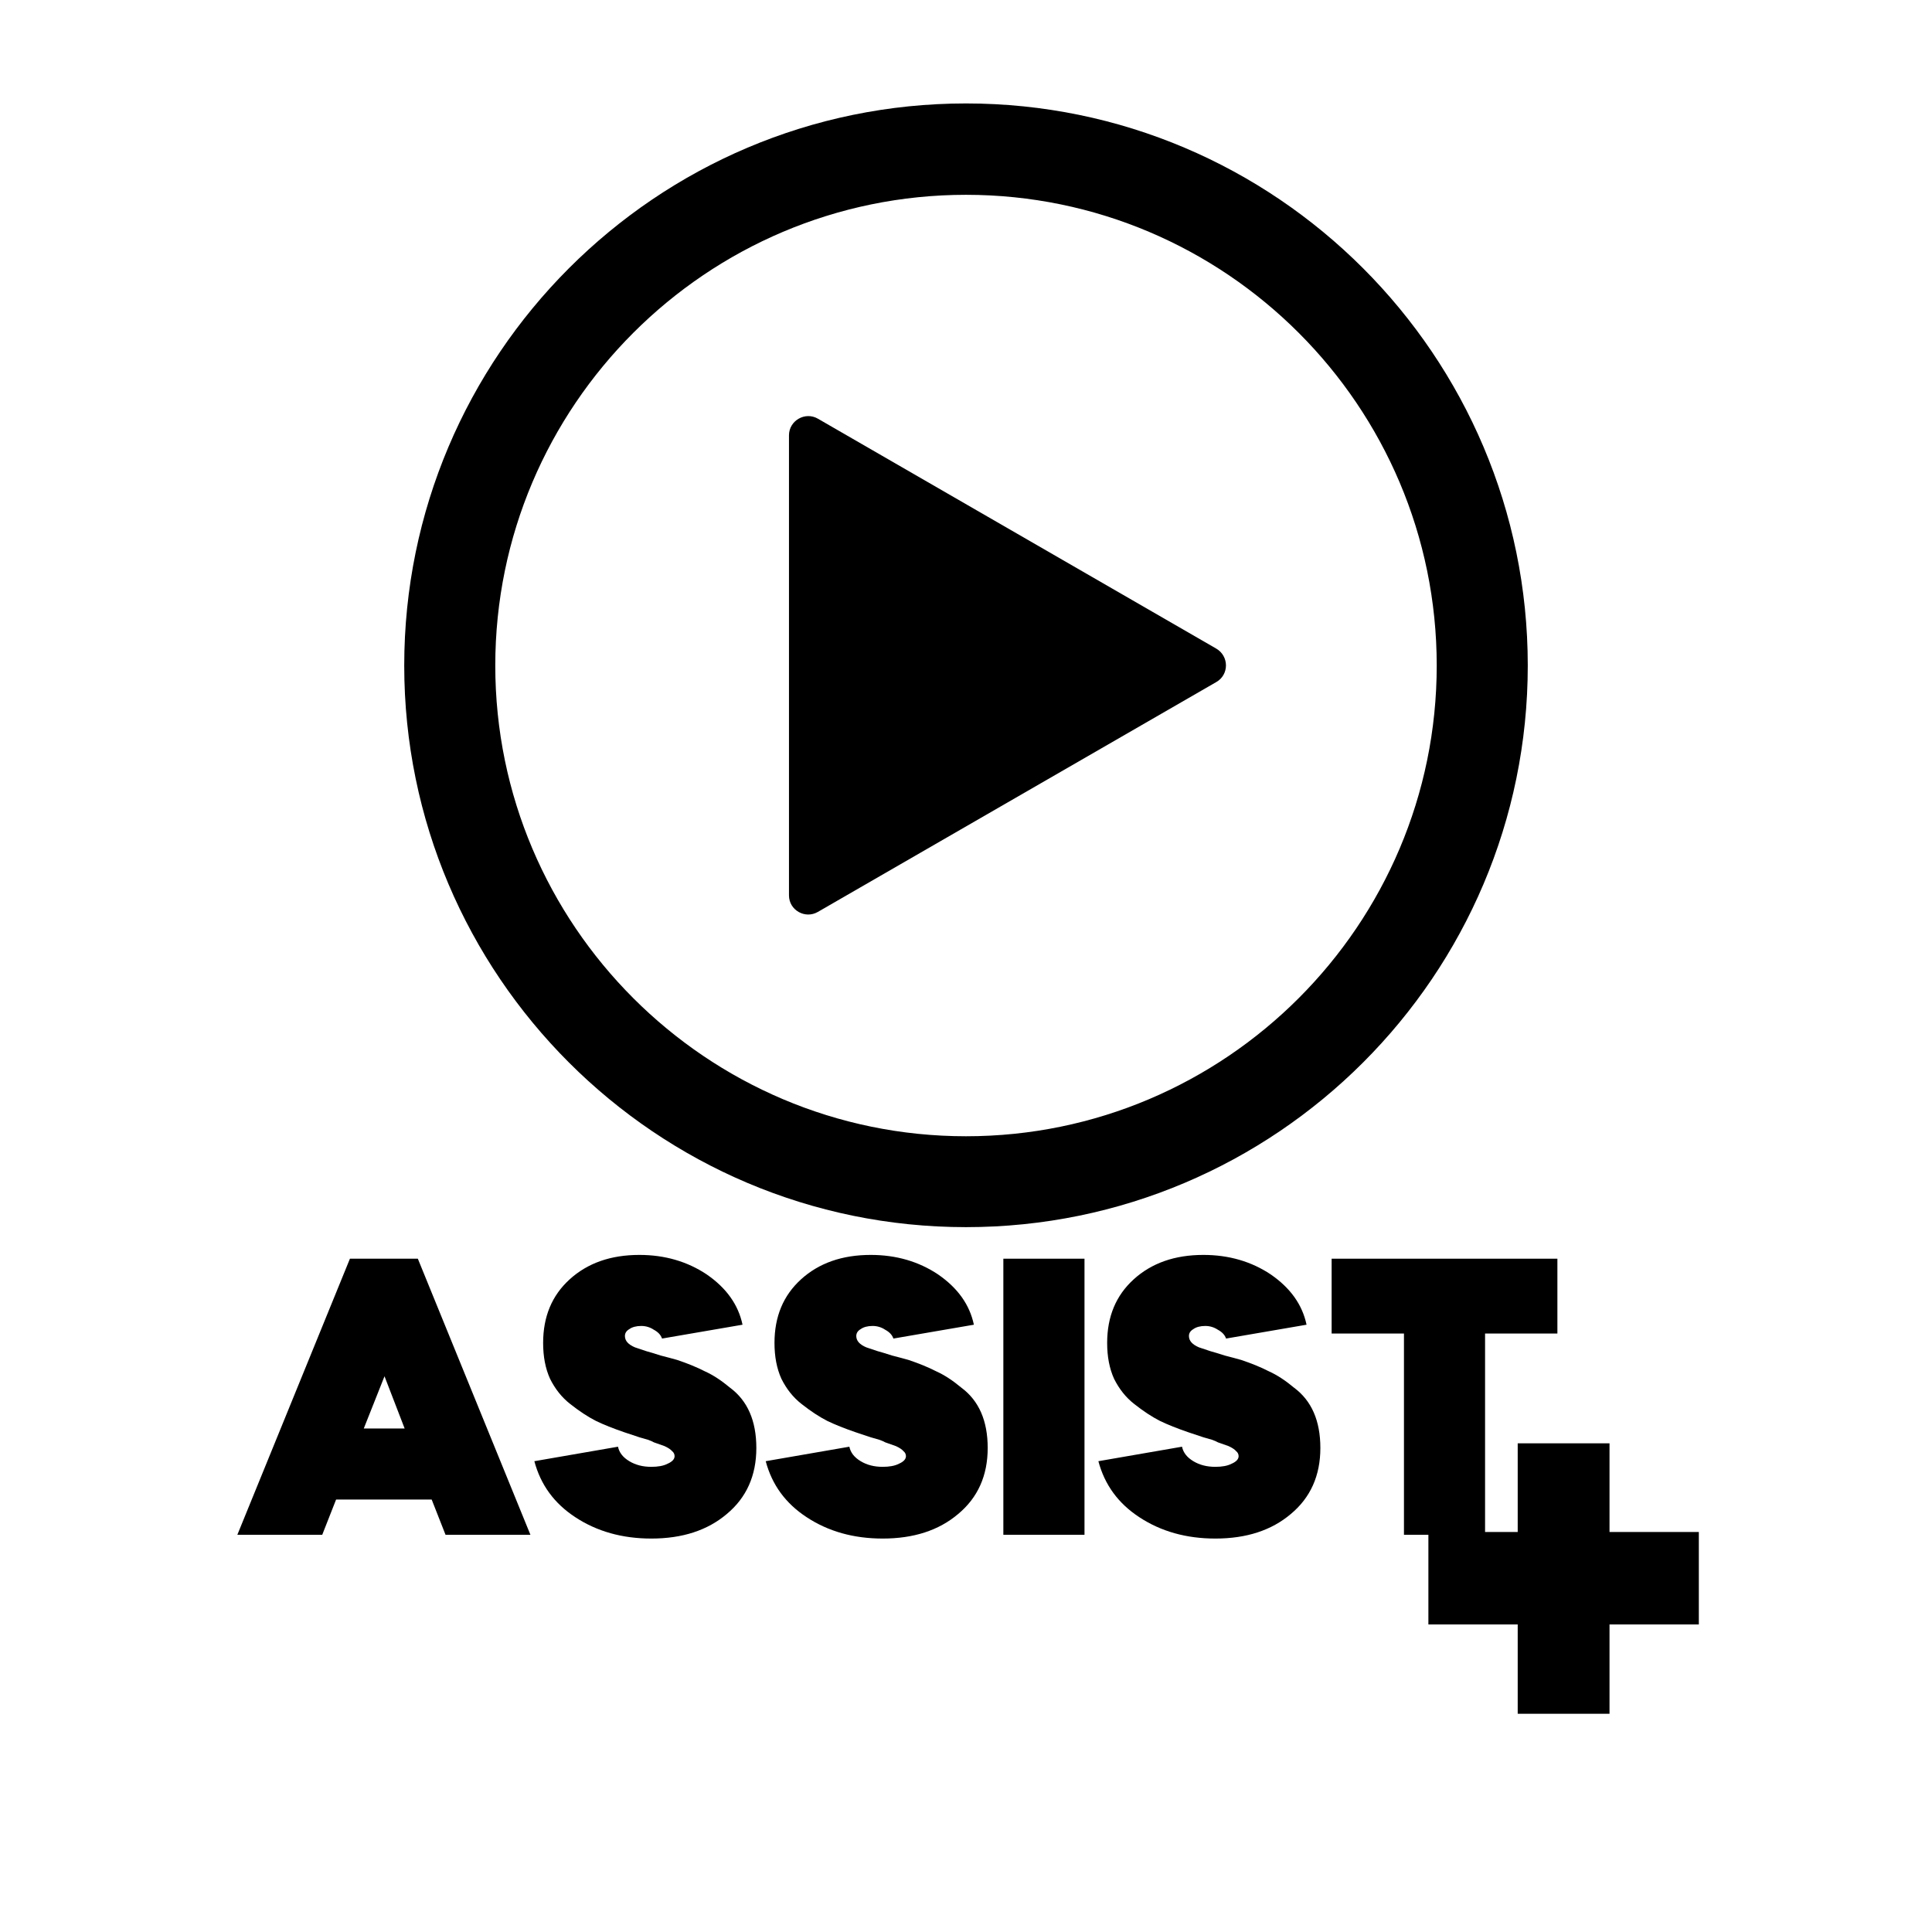
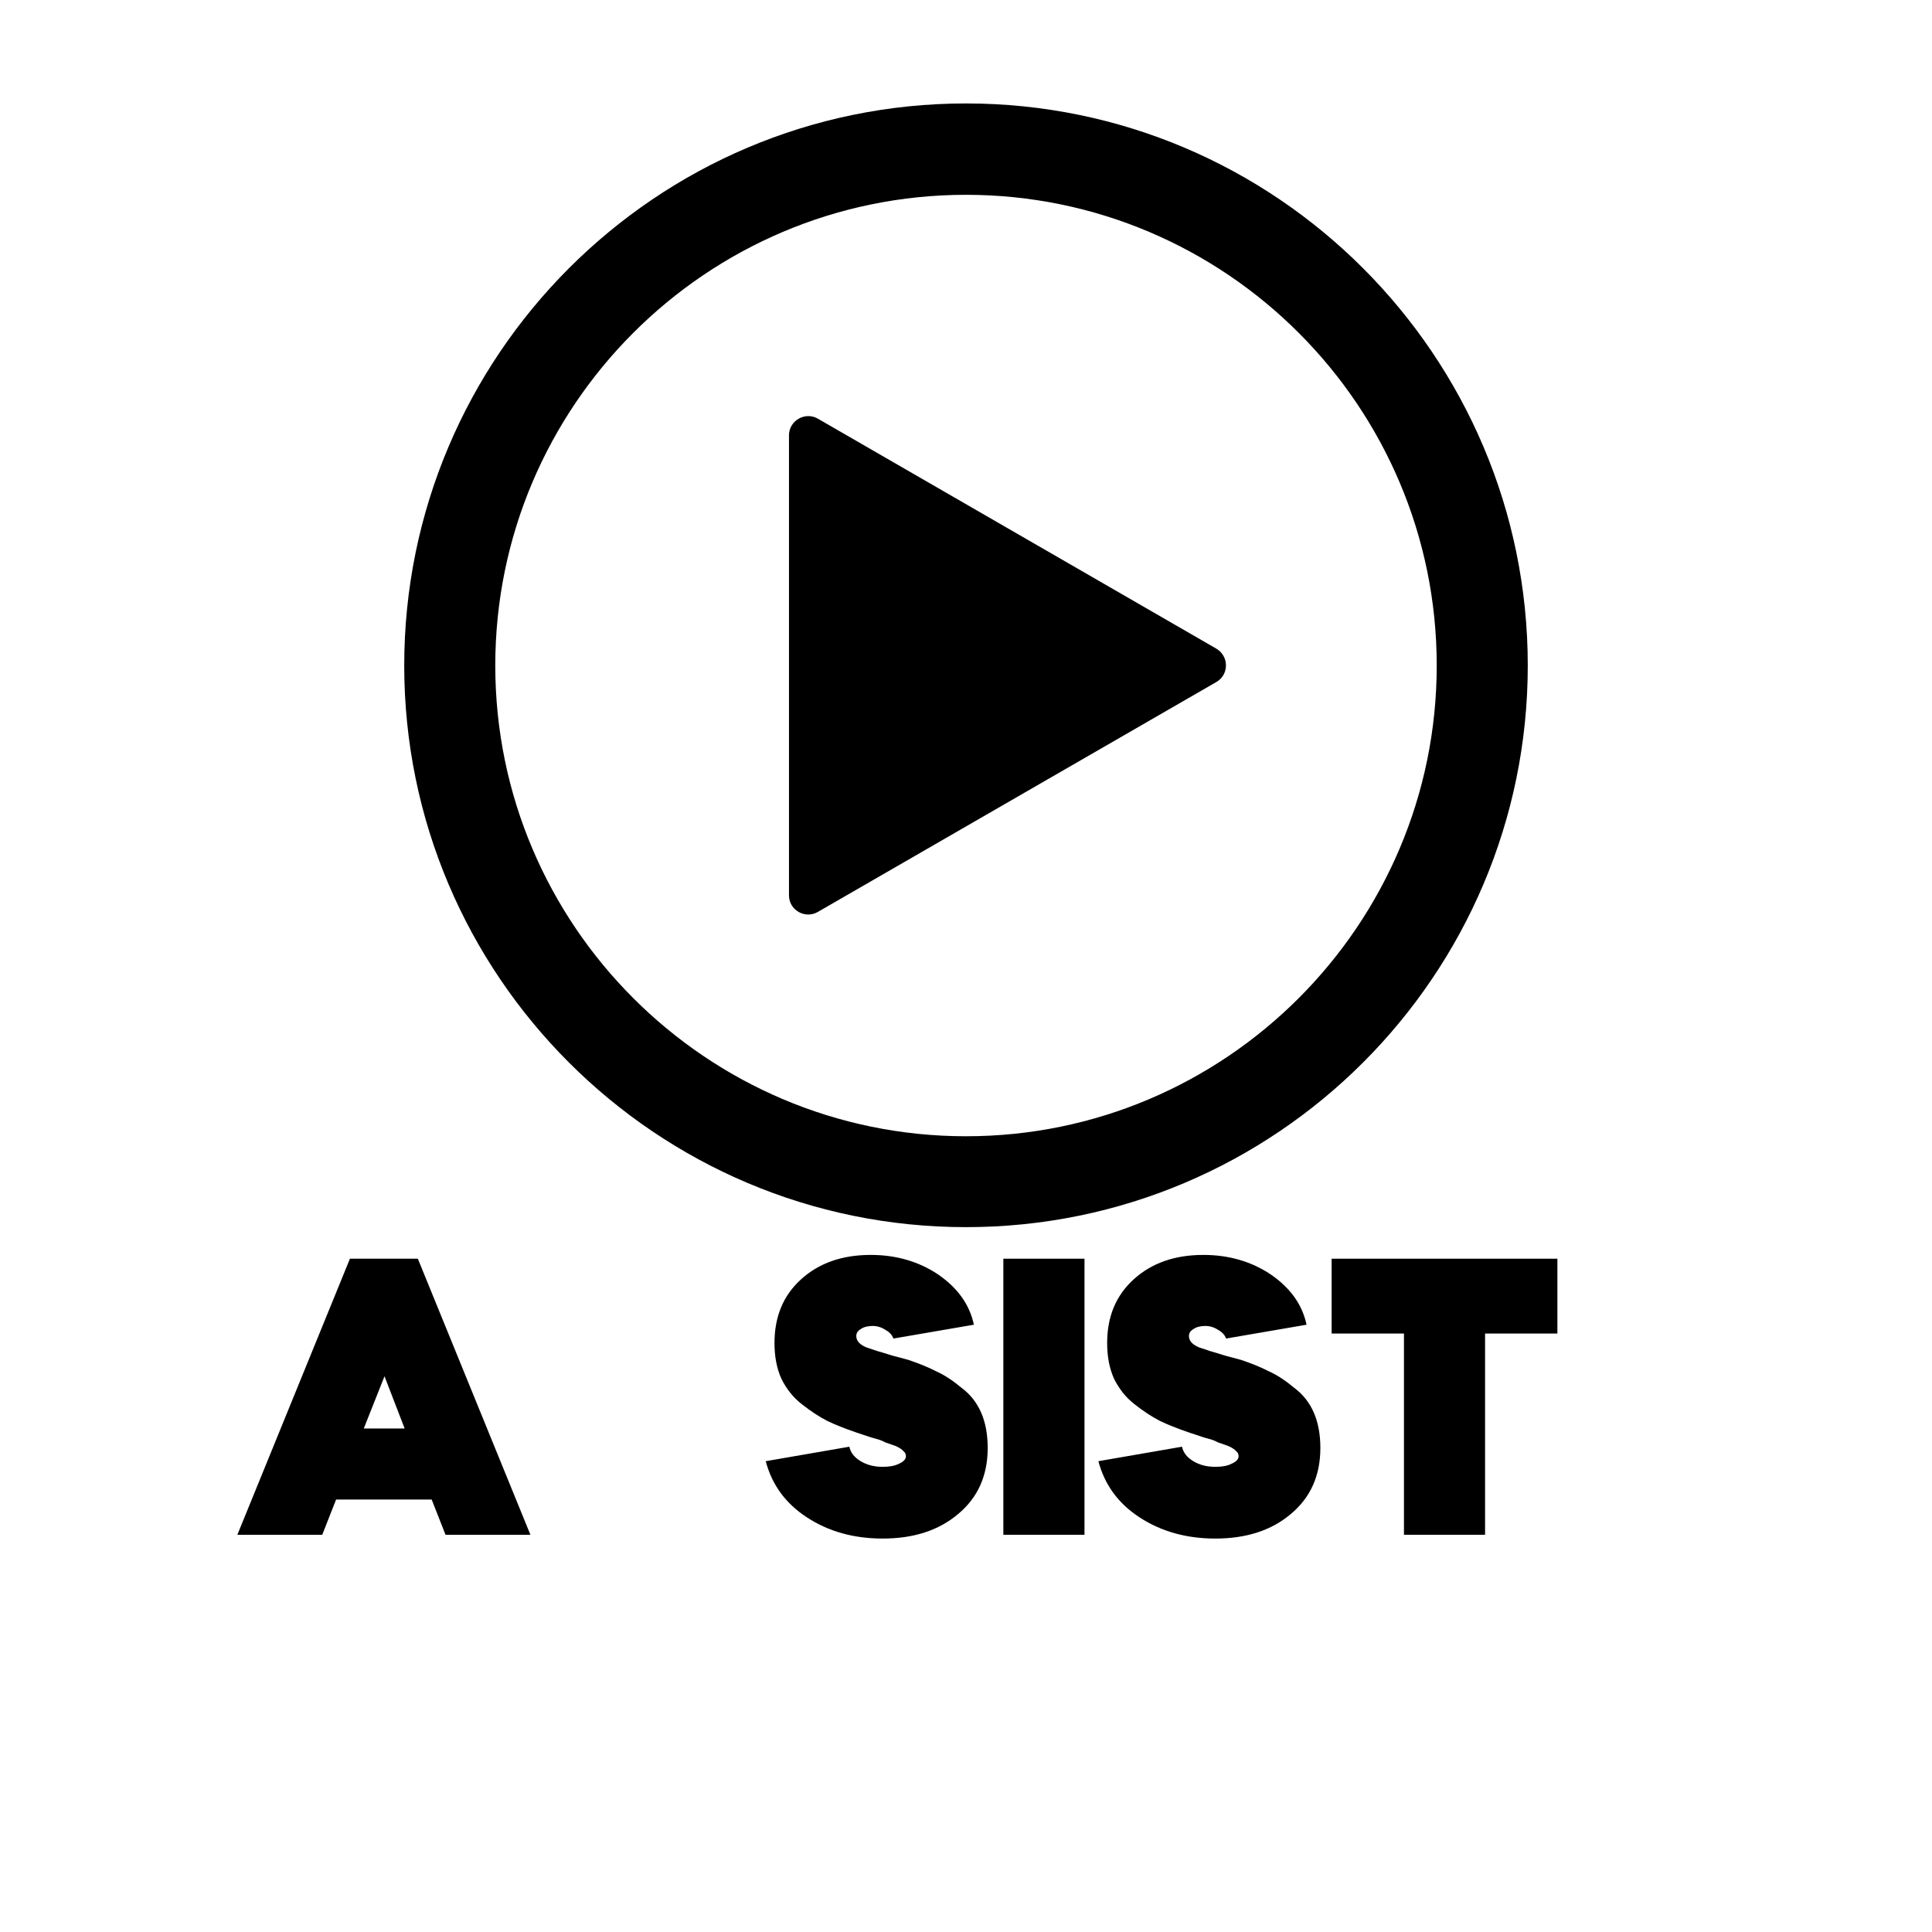
<svg xmlns="http://www.w3.org/2000/svg" width="64" zoomAndPan="magnify" viewBox="0 0 48 48" height="64" preserveAspectRatio="xMidYMid meet" version="1.0">
  <defs>
    <g />
    <clipPath id="11d155af97">
      <path d="M 10.039 2.57 L 37.961 2.57 L 37.961 30.488 L 10.039 30.488 Z M 10.039 2.57 " clip-rule="nonzero" />
    </clipPath>
    <clipPath id="517f8657b3">
      <path d="M 34 34 L 43 34 L 43 47.02 L 34 47.02 Z M 34 34 " clip-rule="nonzero" />
    </clipPath>
    <clipPath id="0745942373">
      <path d="M 1 1 L 8.809 1 L 8.809 9 L 1 9 Z M 1 1 " clip-rule="nonzero" />
    </clipPath>
    <clipPath id="f1089889b2">
-       <rect x="0" width="9" y="0" height="14" />
-     </clipPath>
+       </clipPath>
  </defs>
  <g clip-path="url(#11d155af97)">
    <path fill="#000000" d="M 24 2.57 C 16.301 2.57 10.043 8.836 10.043 16.535 C 10.043 24.23 16.301 30.488 24 30.488 C 31.699 30.488 37.957 24.23 37.957 16.535 C 37.957 8.836 31.699 2.57 24 2.57 Z M 24 28.23 C 17.551 28.23 12.305 22.98 12.305 16.535 C 12.305 10.086 17.551 4.84 24 4.84 C 30.449 4.84 35.695 10.086 35.695 16.535 C 35.695 22.98 30.449 28.23 24 28.23 Z M 24 28.23 " fill-opacity="1" fill-rule="nonzero" />
  </g>
  <path fill="#000000" d="M 30.215 16.113 L 20.32 10.402 C 20.004 10.219 19.602 10.449 19.602 10.816 L 19.602 22.246 C 19.602 22.613 20.004 22.84 20.32 22.656 L 30.219 16.945 C 30.539 16.762 30.539 16.301 30.215 16.113 Z M 30.215 16.113 " fill-opacity="1" fill-rule="nonzero" />
  <g fill="#000000" fill-opacity="1">
    <g transform="translate(5.897, 38.131)">
      <g>
        <path d="M 4.156 -2.641 L 3.656 -3.938 L 3.141 -2.641 Z M 7.281 0 L 5.172 0 L 4.828 -0.875 L 2.453 -0.875 L 2.109 0 L 0 0 L 2.797 -6.859 L 4.484 -6.859 Z M 7.281 0 " />
      </g>
    </g>
  </g>
  <g fill="#000000" fill-opacity="1">
    <g transform="translate(13.182, 38.131)">
      <g>
-         <path d="M 5.266 -5.219 L 3.266 -4.875 C 3.234 -4.969 3.164 -5.039 3.062 -5.094 C 2.969 -5.156 2.863 -5.188 2.75 -5.188 C 2.625 -5.188 2.523 -5.16 2.453 -5.109 C 2.379 -5.066 2.344 -5.008 2.344 -4.938 C 2.344 -4.82 2.426 -4.727 2.594 -4.656 L 2.875 -4.562 C 2.957 -4.539 3.078 -4.504 3.234 -4.453 C 3.398 -4.41 3.535 -4.375 3.641 -4.344 C 3.898 -4.258 4.129 -4.164 4.328 -4.062 C 4.535 -3.969 4.742 -3.832 4.953 -3.656 C 5.391 -3.332 5.609 -2.832 5.609 -2.156 C 5.609 -1.469 5.363 -0.922 4.875 -0.516 C 4.395 -0.109 3.77 0.094 3 0.094 C 2.281 0.094 1.648 -0.082 1.109 -0.438 C 0.586 -0.781 0.25 -1.242 0.094 -1.828 L 2.172 -2.188 C 2.203 -2.039 2.297 -1.922 2.453 -1.828 C 2.609 -1.734 2.789 -1.688 3 -1.688 C 3.164 -1.688 3.301 -1.711 3.406 -1.766 C 3.52 -1.816 3.578 -1.879 3.578 -1.953 C 3.578 -2.004 3.555 -2.047 3.516 -2.078 C 3.484 -2.117 3.422 -2.16 3.328 -2.203 L 3.062 -2.297 C 3.031 -2.316 2.984 -2.336 2.922 -2.359 C 2.859 -2.379 2.785 -2.398 2.703 -2.422 L 2.328 -2.547 C 2.055 -2.641 1.82 -2.734 1.625 -2.828 C 1.426 -2.93 1.211 -3.07 0.984 -3.25 C 0.773 -3.414 0.609 -3.625 0.484 -3.875 C 0.367 -4.133 0.312 -4.43 0.312 -4.766 C 0.312 -5.422 0.531 -5.945 0.969 -6.344 C 1.414 -6.75 1.992 -6.953 2.703 -6.953 C 3.336 -6.953 3.895 -6.789 4.375 -6.469 C 4.863 -6.133 5.16 -5.719 5.266 -5.219 Z M 5.266 -5.219 " />
-       </g>
+         </g>
    </g>
  </g>
  <g fill="#000000" fill-opacity="1">
    <g transform="translate(18.93, 38.131)">
      <g>
        <path d="M 5.266 -5.219 L 3.266 -4.875 C 3.234 -4.969 3.164 -5.039 3.062 -5.094 C 2.969 -5.156 2.863 -5.188 2.75 -5.188 C 2.625 -5.188 2.523 -5.16 2.453 -5.109 C 2.379 -5.066 2.344 -5.008 2.344 -4.938 C 2.344 -4.82 2.426 -4.727 2.594 -4.656 L 2.875 -4.562 C 2.957 -4.539 3.078 -4.504 3.234 -4.453 C 3.398 -4.41 3.535 -4.375 3.641 -4.344 C 3.898 -4.258 4.129 -4.164 4.328 -4.062 C 4.535 -3.969 4.742 -3.832 4.953 -3.656 C 5.391 -3.332 5.609 -2.832 5.609 -2.156 C 5.609 -1.469 5.363 -0.922 4.875 -0.516 C 4.395 -0.109 3.77 0.094 3 0.094 C 2.281 0.094 1.648 -0.082 1.109 -0.438 C 0.586 -0.781 0.25 -1.242 0.094 -1.828 L 2.172 -2.188 C 2.203 -2.039 2.297 -1.922 2.453 -1.828 C 2.609 -1.734 2.789 -1.688 3 -1.688 C 3.164 -1.688 3.301 -1.711 3.406 -1.766 C 3.52 -1.816 3.578 -1.879 3.578 -1.953 C 3.578 -2.004 3.555 -2.047 3.516 -2.078 C 3.484 -2.117 3.422 -2.16 3.328 -2.203 L 3.062 -2.297 C 3.031 -2.316 2.984 -2.336 2.922 -2.359 C 2.859 -2.379 2.785 -2.398 2.703 -2.422 L 2.328 -2.547 C 2.055 -2.641 1.82 -2.734 1.625 -2.828 C 1.426 -2.93 1.211 -3.07 0.984 -3.25 C 0.773 -3.414 0.609 -3.625 0.484 -3.875 C 0.367 -4.133 0.312 -4.43 0.312 -4.766 C 0.312 -5.422 0.531 -5.945 0.969 -6.344 C 1.414 -6.75 1.992 -6.953 2.703 -6.953 C 3.336 -6.953 3.895 -6.789 4.375 -6.469 C 4.863 -6.133 5.16 -5.719 5.266 -5.219 Z M 5.266 -5.219 " />
      </g>
    </g>
  </g>
  <g fill="#000000" fill-opacity="1">
    <g transform="translate(24.678, 38.131)">
      <g>
        <path d="M 2.266 0 L 0.25 0 L 0.25 -6.859 L 2.266 -6.859 Z M 2.266 0 " />
      </g>
    </g>
  </g>
  <g fill="#000000" fill-opacity="1">
    <g transform="translate(27.195, 38.131)">
      <g>
        <path d="M 5.266 -5.219 L 3.266 -4.875 C 3.234 -4.969 3.164 -5.039 3.062 -5.094 C 2.969 -5.156 2.863 -5.188 2.75 -5.188 C 2.625 -5.188 2.523 -5.16 2.453 -5.109 C 2.379 -5.066 2.344 -5.008 2.344 -4.938 C 2.344 -4.82 2.426 -4.727 2.594 -4.656 L 2.875 -4.562 C 2.957 -4.539 3.078 -4.504 3.234 -4.453 C 3.398 -4.41 3.535 -4.375 3.641 -4.344 C 3.898 -4.258 4.129 -4.164 4.328 -4.062 C 4.535 -3.969 4.742 -3.832 4.953 -3.656 C 5.391 -3.332 5.609 -2.832 5.609 -2.156 C 5.609 -1.469 5.363 -0.922 4.875 -0.516 C 4.395 -0.109 3.77 0.094 3 0.094 C 2.281 0.094 1.648 -0.082 1.109 -0.438 C 0.586 -0.781 0.25 -1.242 0.094 -1.828 L 2.172 -2.188 C 2.203 -2.039 2.297 -1.922 2.453 -1.828 C 2.609 -1.734 2.789 -1.688 3 -1.688 C 3.164 -1.688 3.301 -1.711 3.406 -1.766 C 3.52 -1.816 3.578 -1.879 3.578 -1.953 C 3.578 -2.004 3.555 -2.047 3.516 -2.078 C 3.484 -2.117 3.422 -2.16 3.328 -2.203 L 3.062 -2.297 C 3.031 -2.316 2.984 -2.336 2.922 -2.359 C 2.859 -2.379 2.785 -2.398 2.703 -2.422 L 2.328 -2.547 C 2.055 -2.641 1.82 -2.734 1.625 -2.828 C 1.426 -2.93 1.211 -3.07 0.984 -3.25 C 0.773 -3.414 0.609 -3.625 0.484 -3.875 C 0.367 -4.133 0.312 -4.43 0.312 -4.766 C 0.312 -5.422 0.531 -5.945 0.969 -6.344 C 1.414 -6.75 1.992 -6.953 2.703 -6.953 C 3.336 -6.953 3.895 -6.789 4.375 -6.469 C 4.863 -6.133 5.16 -5.719 5.266 -5.219 Z M 5.266 -5.219 " />
      </g>
    </g>
  </g>
  <g fill="#000000" fill-opacity="1">
    <g transform="translate(32.943, 38.131)">
      <g>
        <path d="M 1.938 -5 L 0.141 -5 L 0.141 -6.859 L 5.75 -6.859 L 5.75 -5 L 3.953 -5 L 3.953 0 L 1.938 0 Z M 1.938 -5 " />
      </g>
    </g>
  </g>
  <g clip-path="url(#517f8657b3)">
    <g transform="matrix(1, 0, 0, 1, 34, 34)">
      <g clip-path="url(#f1089889b2)">
        <g clip-path="url(#0745942373)">
          <g fill="#000000" fill-opacity="1">
            <g transform="translate(0.879, 9.578)">
              <g>
-                 <path d="M 2.828 -3.219 L 0.609 -3.219 L 0.609 -5.516 L 2.828 -5.516 L 2.828 -7.719 L 5.109 -7.719 L 5.109 -5.516 L 7.328 -5.516 L 7.328 -3.219 L 5.109 -3.219 L 5.109 -1 L 2.828 -1 Z M 2.828 -3.219 " />
+                 <path d="M 2.828 -3.219 L 0.609 -3.219 L 0.609 -5.516 L 2.828 -5.516 L 2.828 -7.719 L 5.109 -7.719 L 5.109 -5.516 L 7.328 -5.516 L 7.328 -3.219 L 5.109 -3.219 L 5.109 -1 Z M 2.828 -3.219 " />
              </g>
            </g>
          </g>
        </g>
      </g>
    </g>
  </g>
</svg>